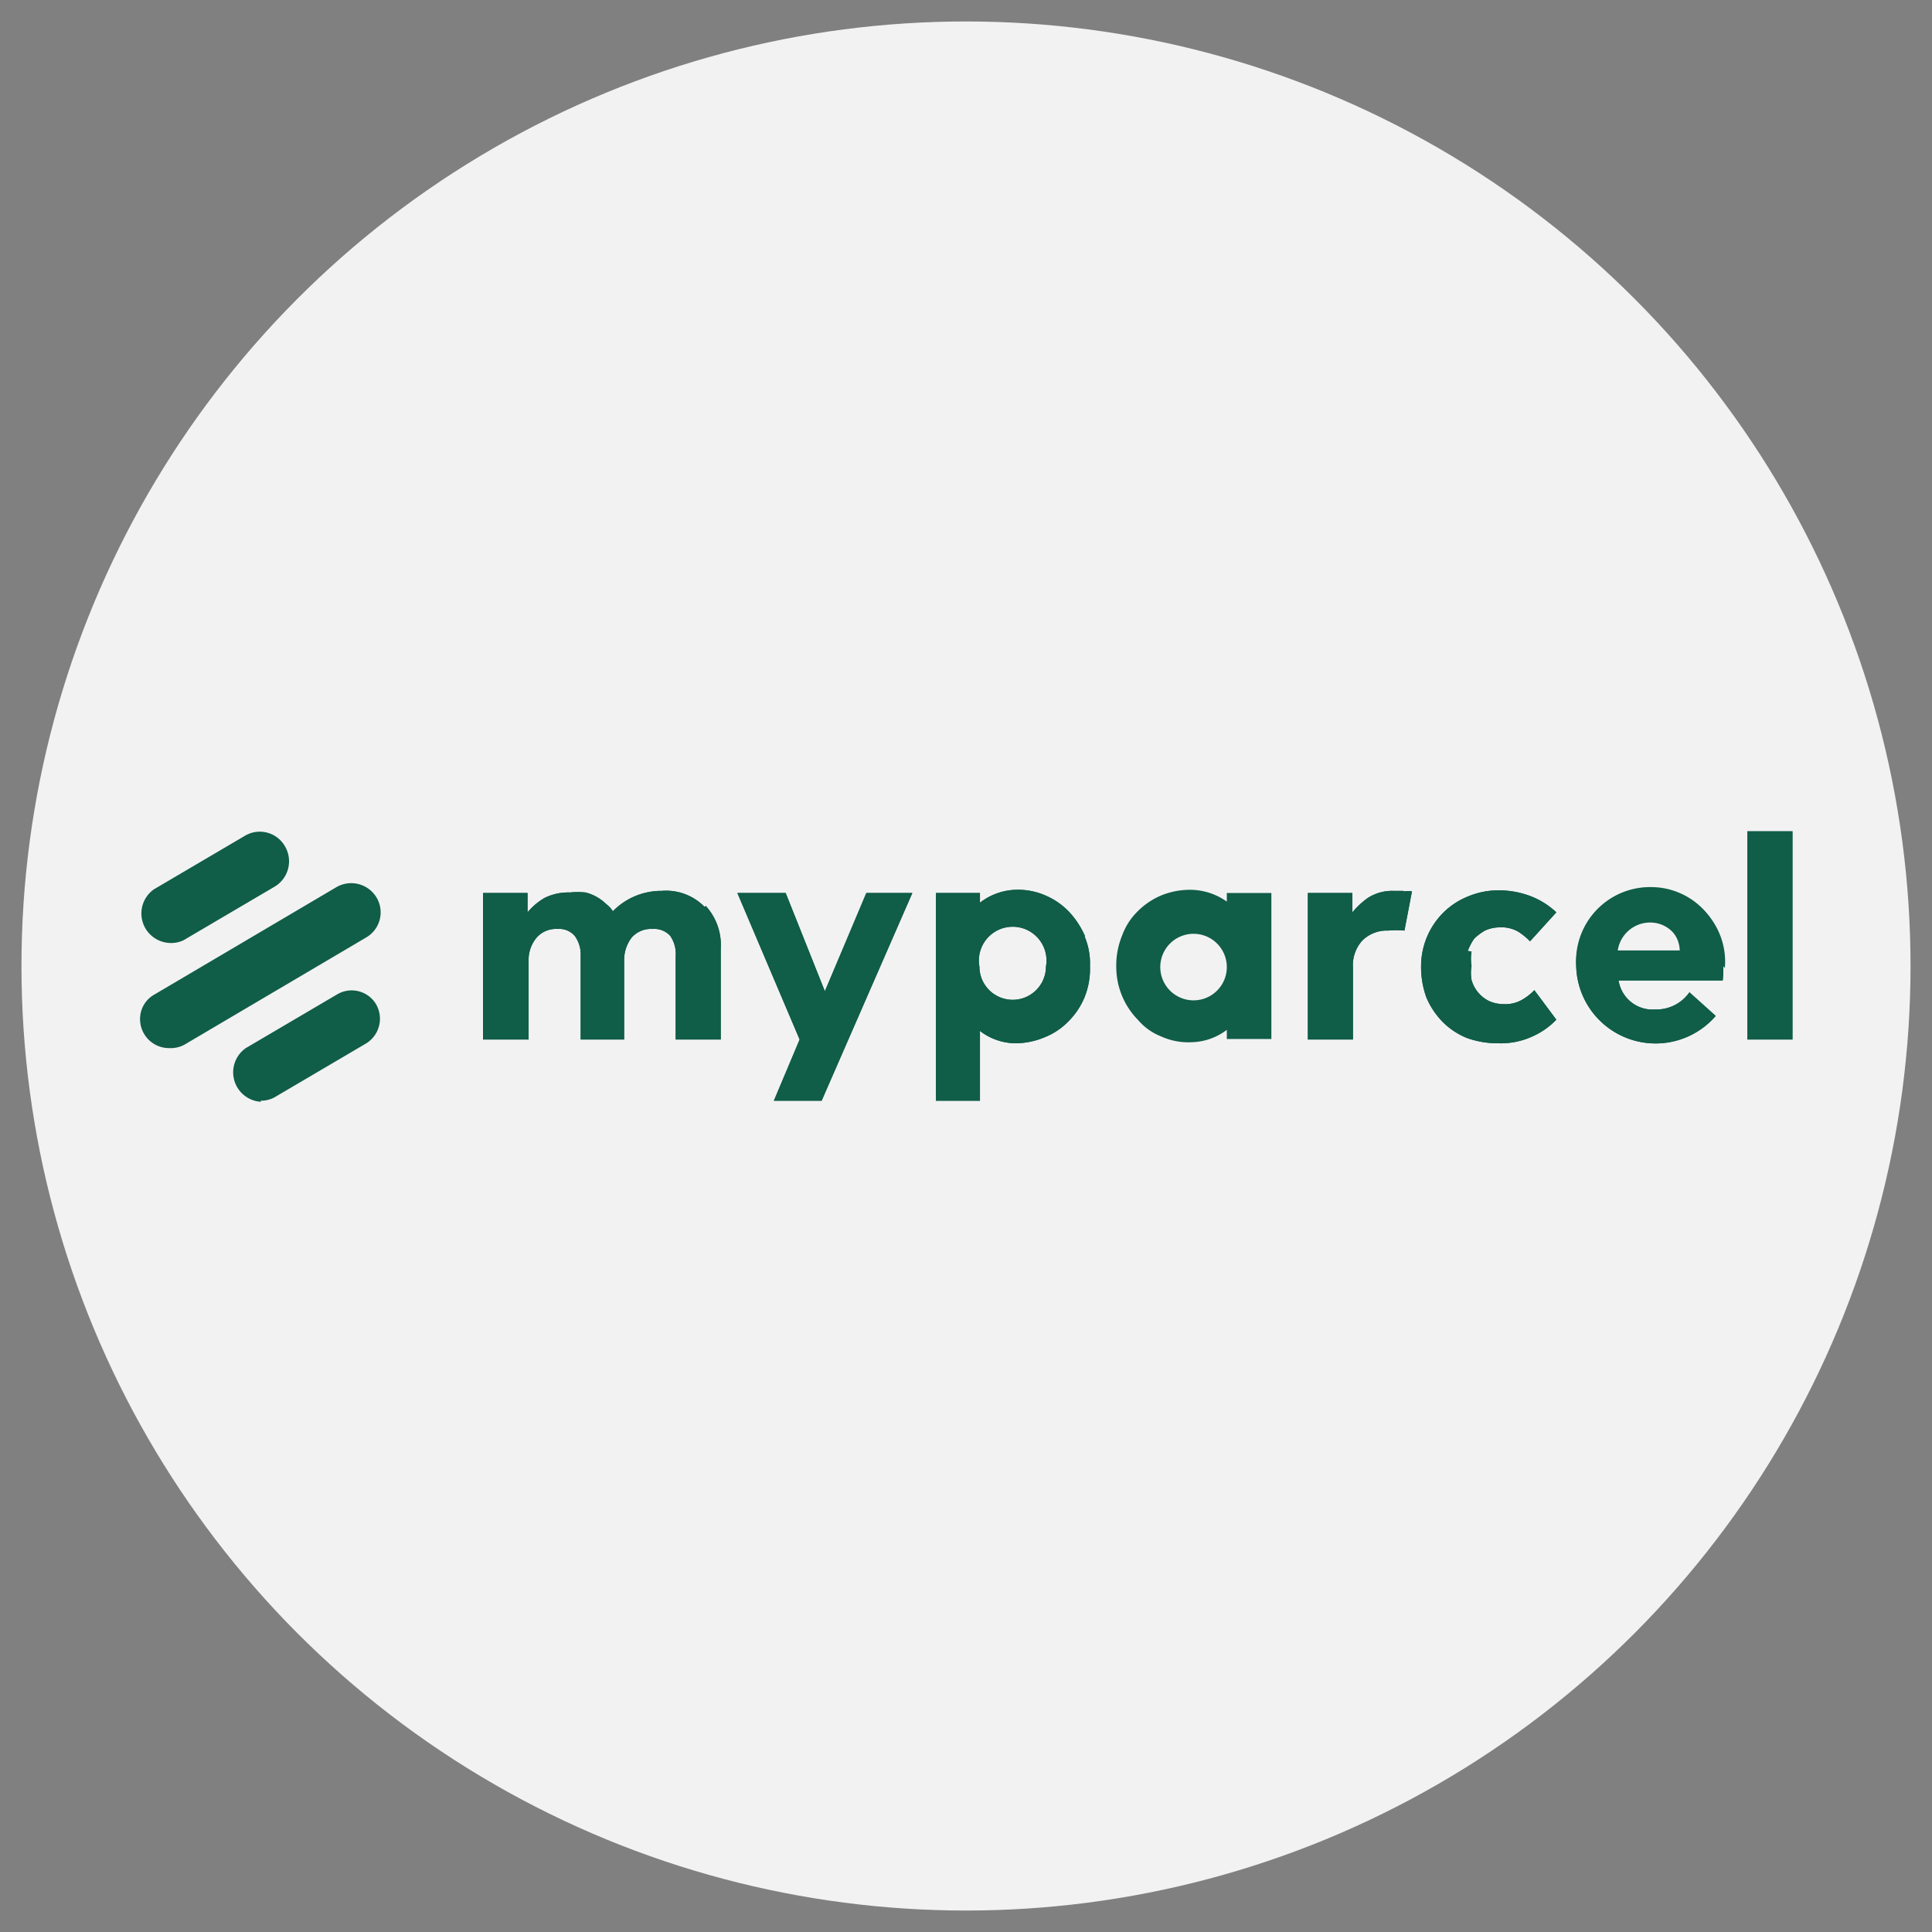
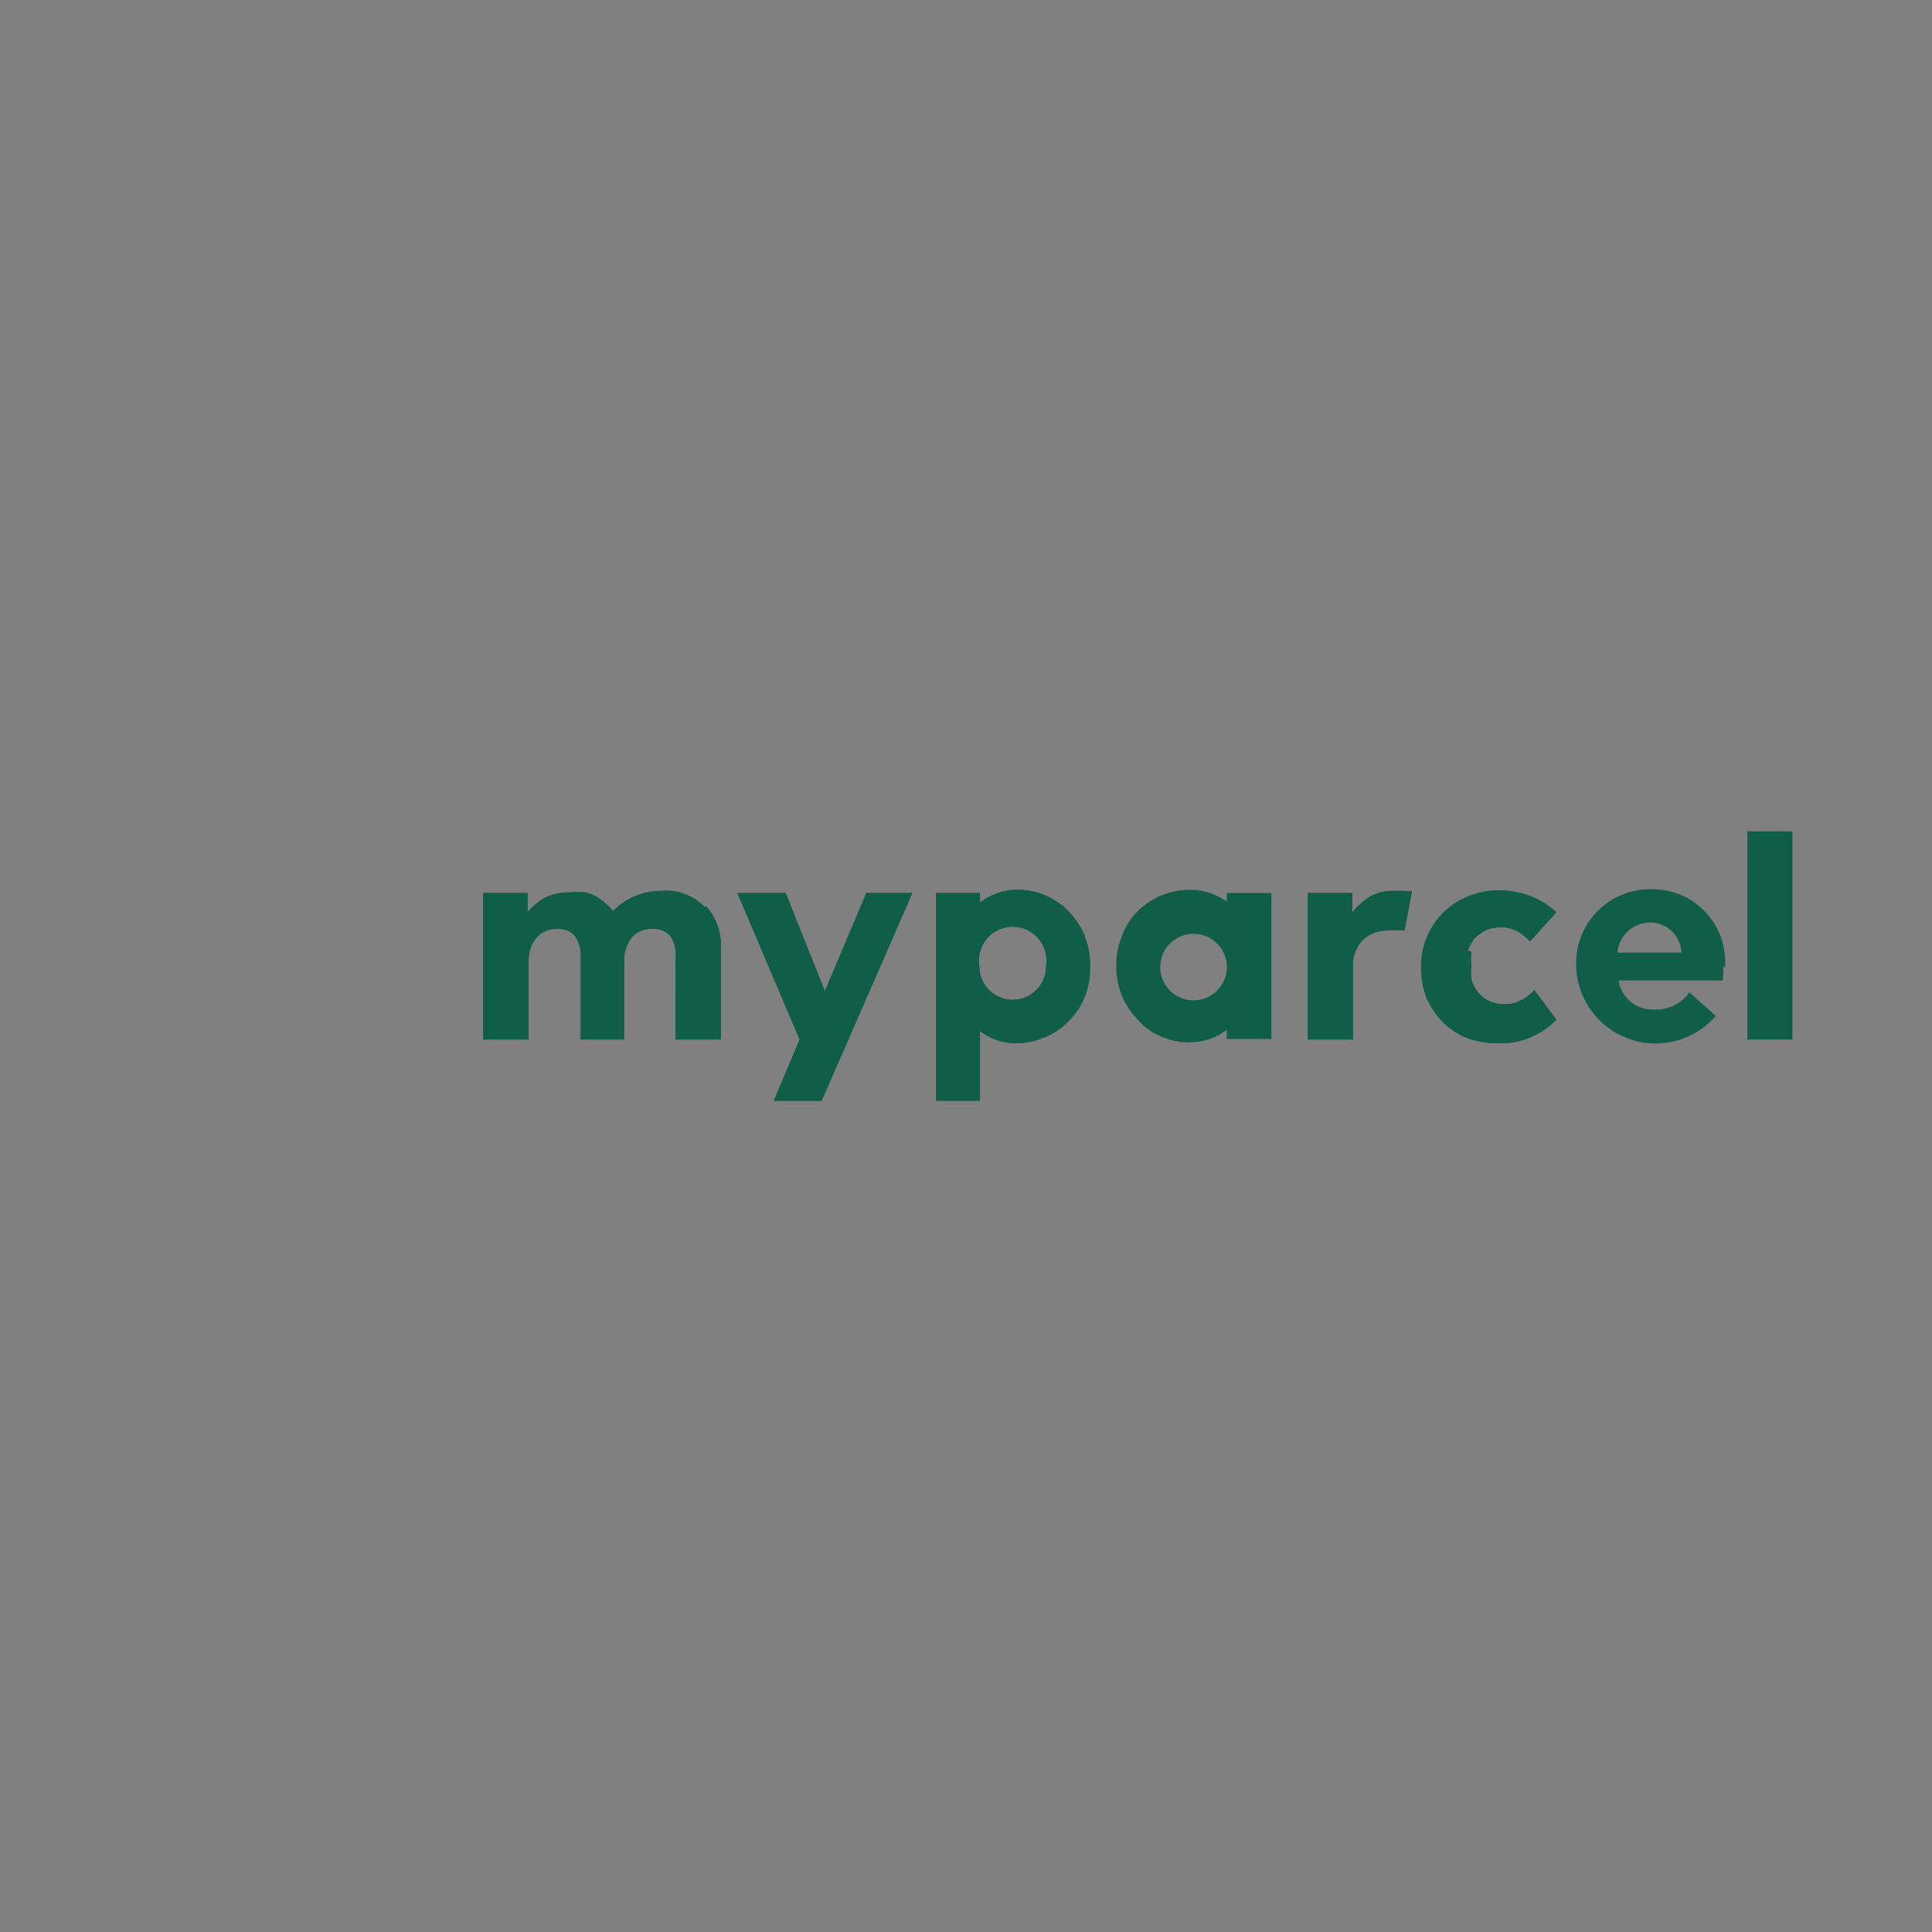
<svg xmlns="http://www.w3.org/2000/svg" id="Layer_1" data-name="Layer 1" viewBox="0 0 36 36">
  <rect x="0" y="0" width="36" height="36" fill="#808080" stroke="none" />
  <defs>
    <style>.cls-1{fill:#f2f2f2;}.cls-2{fill:#105d48;}</style>
  </defs>
  <g id="DPD">
-     <circle class="cls-1" cx="18" cy="18" r="17.6" />
-   </g>
-   <path class="cls-2" d="M3.15,19.53A.54.54,0,0,1,2.61,19a.52.52,0,0,1,.27-.47l3.39-2a.55.55,0,0,1,.75.2.54.54,0,0,1-.2.74h0l-3.39,2A.55.55,0,0,1,3.15,19.53Zm1.71,1a.55.55,0,0,1-.28-1l1.7-1A.53.53,0,0,1,7,18.7a.54.54,0,0,1-.19.75l-1.7,1A.53.53,0,0,1,4.86,20.51ZM3.15,17.57a.55.55,0,0,1-.28-1l1.7-1a.54.54,0,0,1,.74.2.55.55,0,0,1-.19.75l-1.7,1A.53.53,0,0,1,3.15,17.57Z" />
-   <path class="cls-2" d="M32.11,18a1.35,1.35,0,0,0-1.32-1.47A1.38,1.38,0,0,0,29.37,18h0a1.48,1.48,0,0,0,2.6.93l-.49-.44a.75.75,0,0,1-.64.32.64.64,0,0,1-.68-.54H32.1A1.62,1.62,0,0,0,32.11,18Zm-2-.29a.61.61,0,0,1,.6-.56.58.58,0,0,1,.59.56Z" />
-   <rect class="cls-2" x="32.56" y="15.49" width="0.84" height="3.88" />
+     </g>
  <path class="cls-2" d="M13.15,16.88a1.08,1.08,0,0,1,.28.8v1.69h-.84V17.82a.59.59,0,0,0-.1-.38.4.4,0,0,0-.33-.13.48.48,0,0,0-.39.16.69.69,0,0,0-.14.43v1.47h-.81V17.82a.59.59,0,0,0-.11-.38.38.38,0,0,0-.32-.13.48.48,0,0,0-.39.16.64.64,0,0,0-.15.43v1.47H9V16.64h.83V17a1.18,1.18,0,0,1,.32-.27,1,1,0,0,1,.47-.1,1.36,1.36,0,0,1,.29,0,.84.84,0,0,1,.39.22.49.49,0,0,1,.12.13,1.26,1.26,0,0,1,.91-.38,1,1,0,0,1,.8.3Zm13-.27a.47.47,0,0,1,.16,0l-.14.73a1.54,1.54,0,0,0-.3,0,.65.65,0,0,0-.48.18.68.68,0,0,0-.18.5v1.35h-.84V16.64h.83V17a1.5,1.5,0,0,1,.29-.27.84.84,0,0,1,.47-.13l.19,0Zm1.27,1.12a.84.84,0,0,0,0,.27.75.75,0,0,0,0,.26.63.63,0,0,0,.32.39.66.66,0,0,0,.27.06.62.62,0,0,0,.35-.08,1,1,0,0,0,.23-.18L29,19a1.4,1.4,0,0,1-.44.31,1.41,1.41,0,0,1-.64.13,1.7,1.7,0,0,1-.59-.1,1.37,1.37,0,0,1-.45-.3,1.48,1.48,0,0,1-.3-.45,1.65,1.65,0,0,1-.1-.58,1.41,1.41,0,0,1,.41-1,1.37,1.37,0,0,1,.45-.3,1.47,1.47,0,0,1,.58-.12,1.68,1.68,0,0,1,.63.12A1.47,1.47,0,0,1,29,17l-.49.54a1.24,1.24,0,0,0-.22-.18.63.63,0,0,0-.35-.08.66.66,0,0,0-.27.06,1,1,0,0,0-.2.15,1,1,0,0,0-.12.23Zm-7.2-.28a1.59,1.59,0,0,0-.3-.46,1.33,1.33,0,0,0-.43-.3,1.28,1.28,0,0,0-.57-.11,1.15,1.15,0,0,0-.66.24v-.18h-.82v3.87h.82v-1.3a1.1,1.1,0,0,0,.66.23,1.41,1.41,0,0,0,.54-.11,1.27,1.27,0,0,0,.45-.3,1.37,1.37,0,0,0,.3-.45,1.42,1.42,0,0,0,.1-.58,1.28,1.28,0,0,0-.1-.55Zm-.73.56a.62.62,0,1,1-1.24,0h0a.63.63,0,1,1,1.24,0Zm3.37-1.37v.16a1.19,1.19,0,0,0-.67-.22,1.44,1.44,0,0,0-.54.1,1.37,1.37,0,0,0-.45.3,1.2,1.2,0,0,0-.29.45,1.46,1.46,0,0,0-.11.58,1.41,1.41,0,0,0,.41,1,1.08,1.08,0,0,0,.42.3,1.23,1.23,0,0,0,.58.11,1.13,1.13,0,0,0,.65-.23v.17h.83V16.64Zm0,1.38a.62.62,0,1,1-1.24,0h0a.62.62,0,1,1,1.24,0Zm-6.72-1.38H17l-1.69,3.87h-.89l.48-1.14-1.16-2.73h.9l.73,1.83Zm16,1.4a1.35,1.35,0,0,0-1.32-1.47A1.38,1.38,0,0,0,29.37,18h0a1.48,1.48,0,0,0,2.6.93l-.49-.44a.75.75,0,0,1-.64.32.64.64,0,0,1-.68-.54H32.1A1.62,1.62,0,0,0,32.11,18Zm-2-.29a.61.61,0,0,1,.6-.56.58.58,0,0,1,.59.56Z" />
  <rect class="cls-2" x="32.56" y="15.49" width="0.84" height="3.88" />
  <path class="cls-2" d="M13.15,16.88a1.08,1.08,0,0,1,.28.8v1.69h-.84V17.82a.59.59,0,0,0-.1-.38.4.4,0,0,0-.33-.13.48.48,0,0,0-.39.16.69.69,0,0,0-.14.43v1.47h-.81V17.82a.59.59,0,0,0-.11-.38.38.38,0,0,0-.32-.13.48.48,0,0,0-.39.16.64.64,0,0,0-.15.43v1.47H9V16.64h.83V17a1.18,1.18,0,0,1,.32-.27,1,1,0,0,1,.47-.1,1.36,1.36,0,0,1,.29,0,.84.84,0,0,1,.39.22.49.49,0,0,1,.12.13,1.26,1.26,0,0,1,.91-.38,1,1,0,0,1,.8.3Zm13-.27a.47.47,0,0,1,.16,0l-.14.73a1.54,1.54,0,0,0-.3,0,.65.65,0,0,0-.48.18.68.68,0,0,0-.18.5v1.35h-.84V16.64h.83V17a1.5,1.5,0,0,1,.29-.27.84.84,0,0,1,.47-.13l.19,0Zm1.27,1.12a.84.84,0,0,0,0,.27.75.75,0,0,0,0,.26.63.63,0,0,0,.32.39.66.66,0,0,0,.27.06.62.62,0,0,0,.35-.08,1,1,0,0,0,.23-.18L29,19a1.4,1.4,0,0,1-.44.31,1.41,1.41,0,0,1-.64.13,1.7,1.7,0,0,1-.59-.1,1.37,1.37,0,0,1-.45-.3,1.48,1.48,0,0,1-.3-.45,1.65,1.65,0,0,1-.1-.58,1.41,1.41,0,0,1,.41-1,1.37,1.37,0,0,1,.45-.3,1.47,1.47,0,0,1,.58-.12,1.68,1.68,0,0,1,.63.12A1.47,1.47,0,0,1,29,17l-.49.54a1.24,1.24,0,0,0-.22-.18.63.63,0,0,0-.35-.08.66.66,0,0,0-.27.06,1,1,0,0,0-.2.15,1,1,0,0,0-.12.23Zm-7.2-.28a1.59,1.59,0,0,0-.3-.46,1.33,1.33,0,0,0-.43-.3,1.28,1.28,0,0,0-.57-.11,1.15,1.15,0,0,0-.66.24v-.18h-.82v3.87h.82v-1.3a1.1,1.1,0,0,0,.66.23,1.41,1.41,0,0,0,.54-.11,1.27,1.27,0,0,0,.45-.3,1.37,1.37,0,0,0,.3-.45,1.42,1.42,0,0,0,.1-.58,1.28,1.28,0,0,0-.1-.55Zm-.73.56a.62.62,0,1,1-1.24,0h0a.63.63,0,1,1,1.24,0Zm-3.34-1.37H17l-1.69,3.87h-.89l.48-1.14-1.16-2.73h.9l.73,1.83Z" />
</svg>